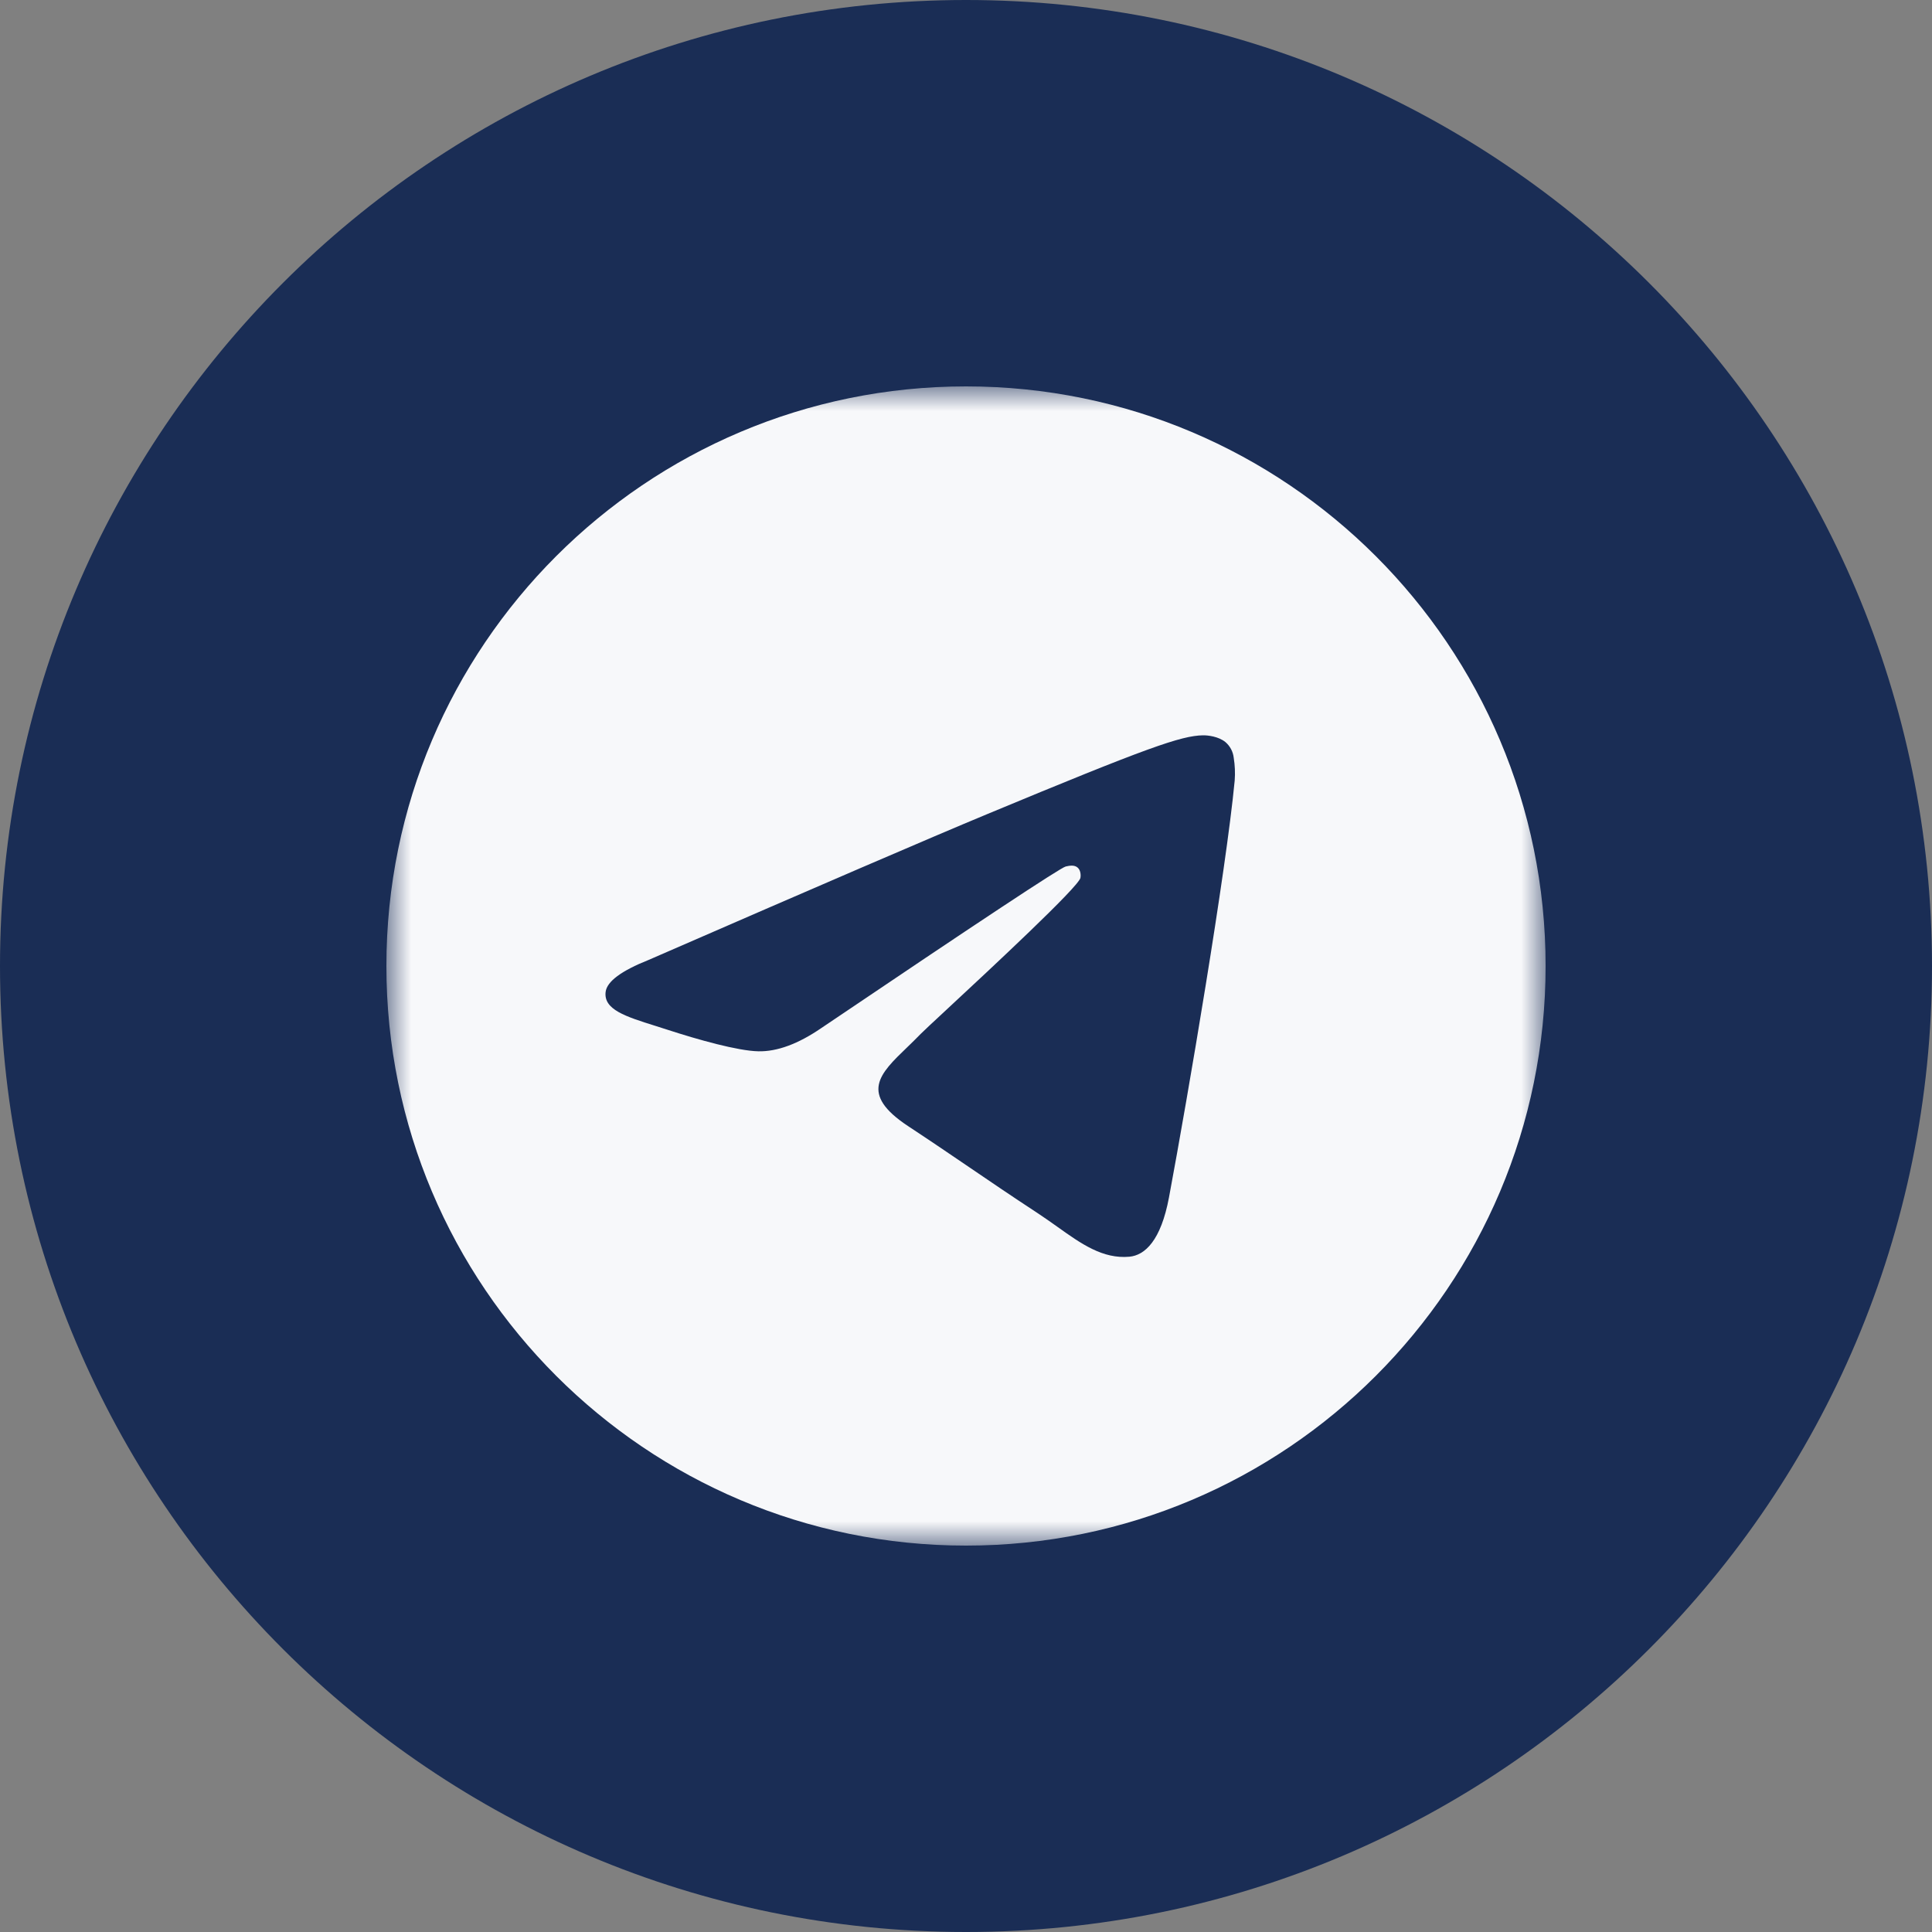
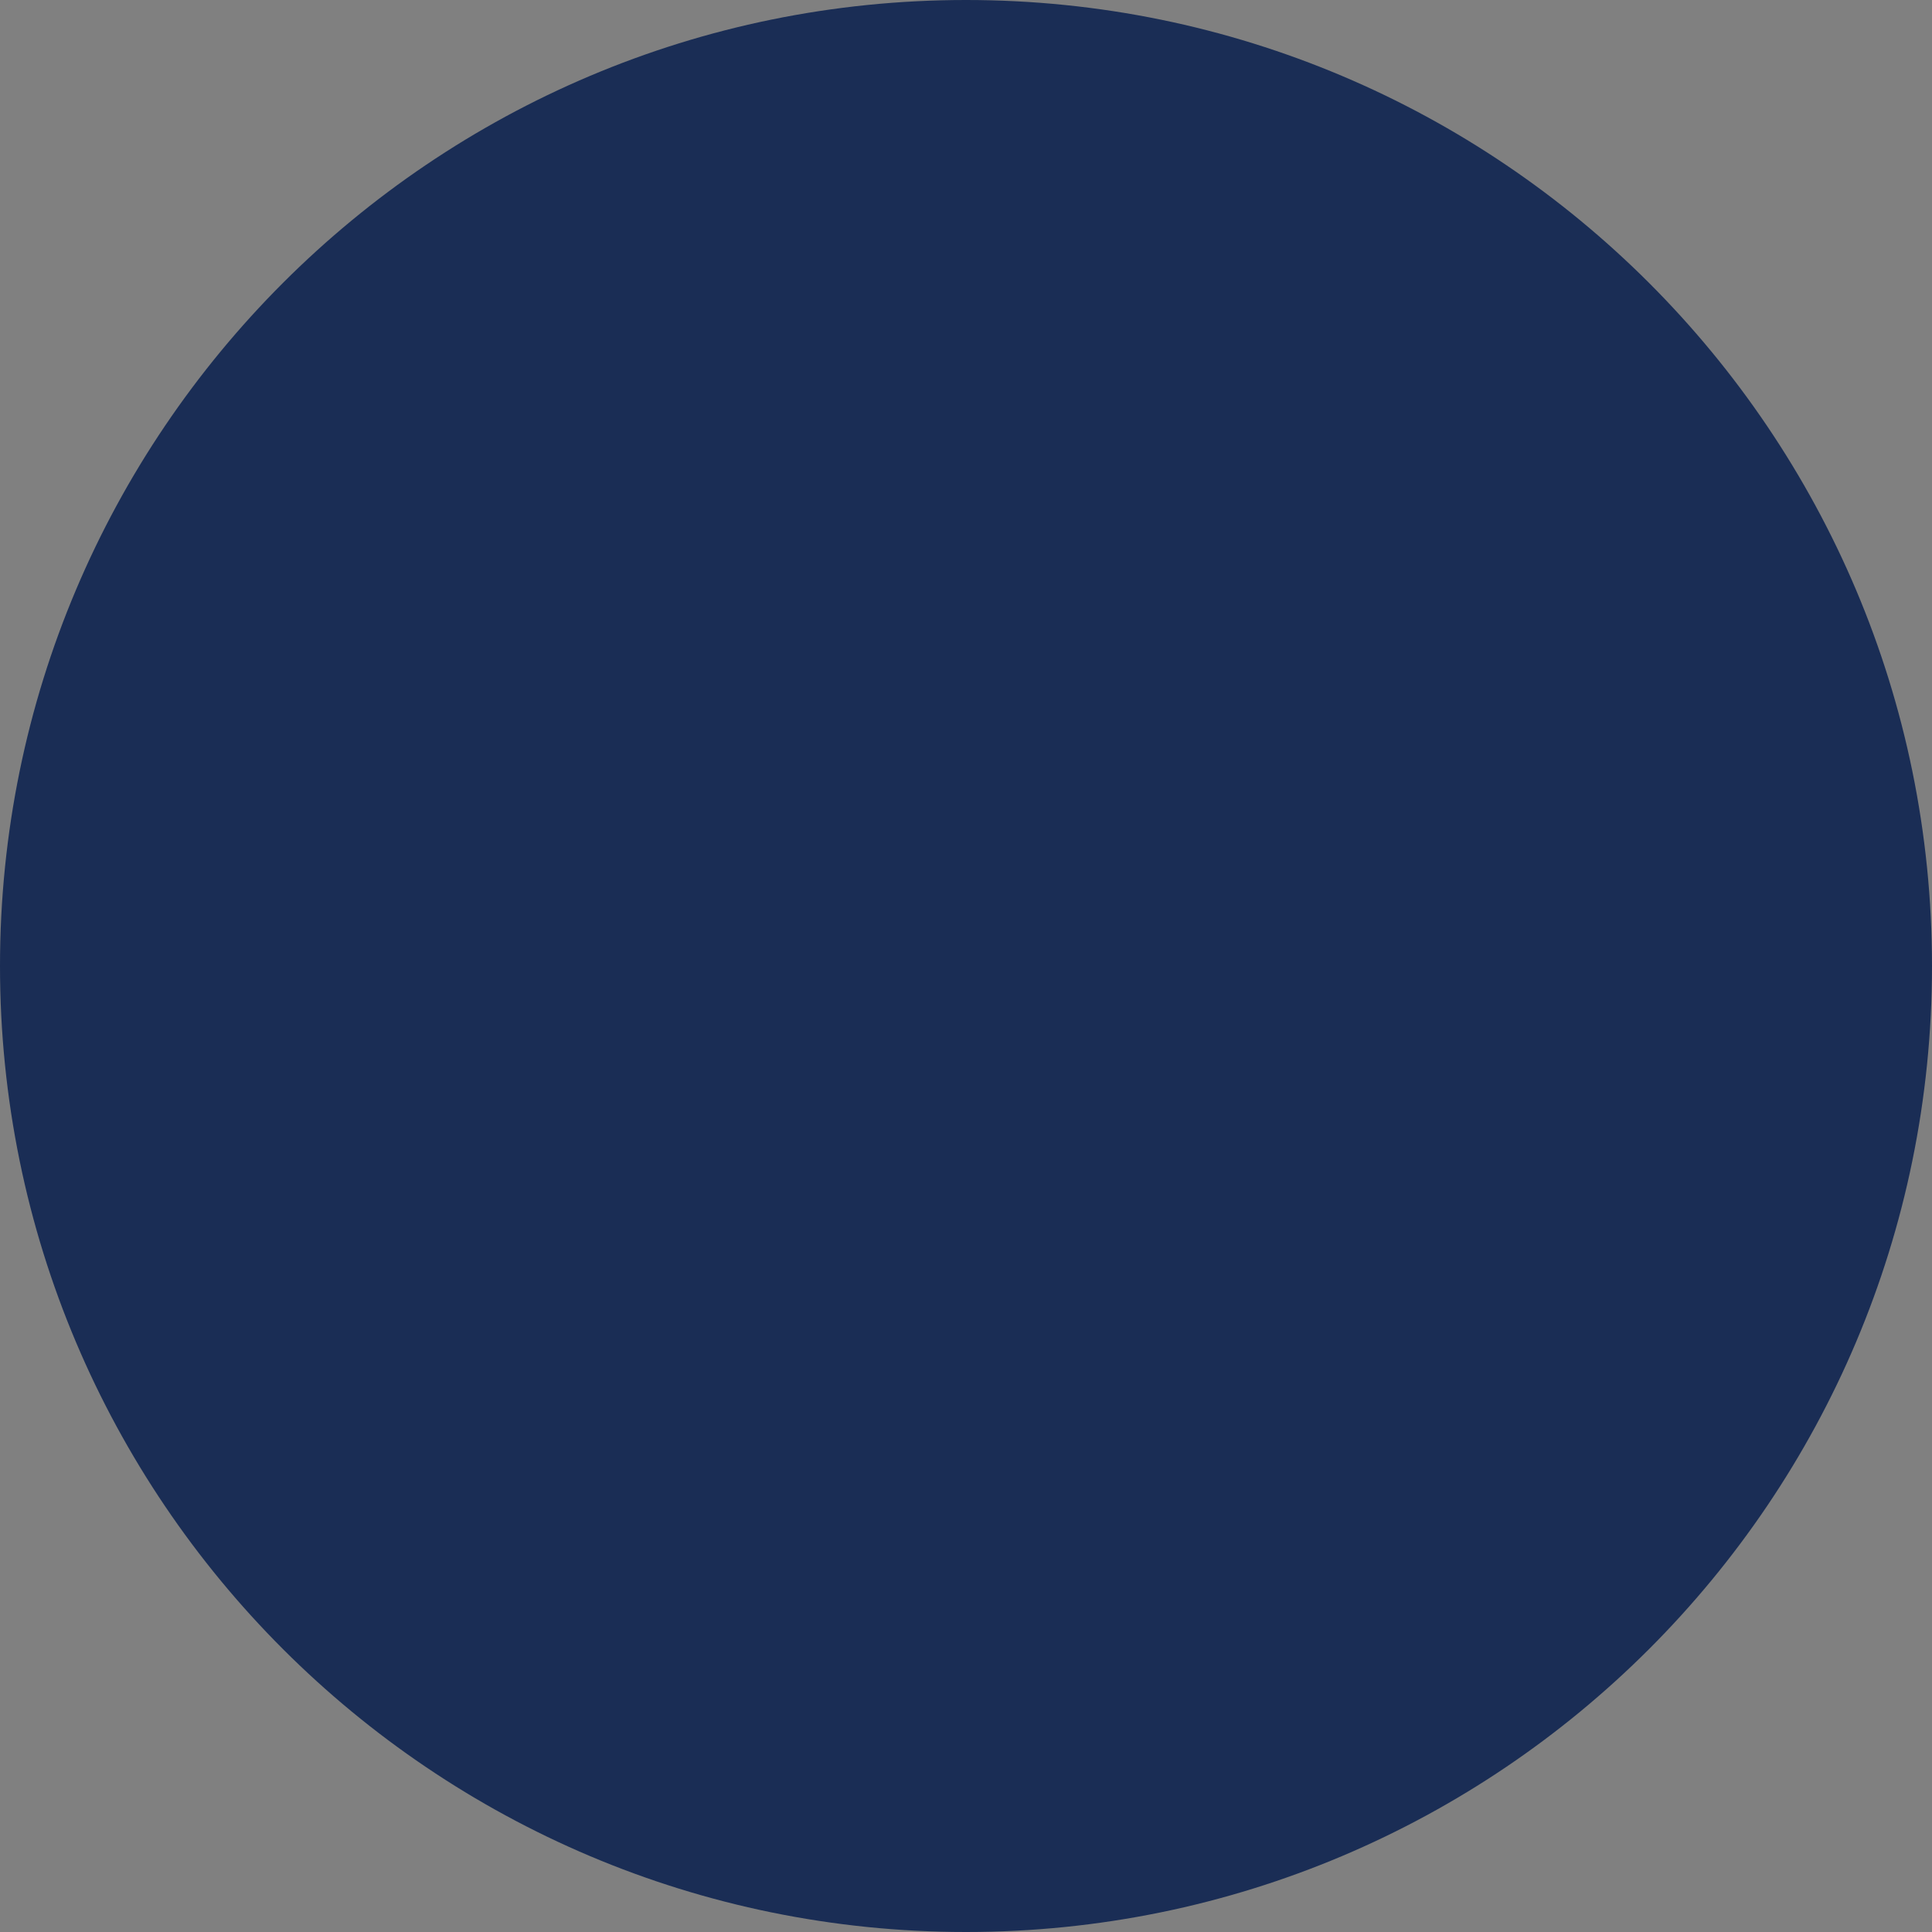
<svg xmlns="http://www.w3.org/2000/svg" width="40" height="40" viewBox="0 0 40 40" fill="none">
  <rect x="0" y="0" width="40" height="40" fill="#808080" stroke="none" />
  <path d="M0 20C0 8.954 8.954 0 20 0C31.046 0 40 8.954 40 20C40 31.046 31.046 40 20 40C8.954 40 0 31.046 0 20Z" fill="#1A2D55" />
  <g clip-path="url(#clip0_7658_27127)">
    <mask id="mask0_7658_27127" style="mask-type:luminance" maskUnits="userSpaceOnUse" x="8" y="8" width="24" height="24">
-       <path d="M8 8H32V32H8V8Z" fill="white" />
-     </mask>
+       </mask>
    <g mask="url(#mask0_7658_27127)">
-       <path fill-rule="evenodd" clip-rule="evenodd" d="M32 20C32 26.627 26.627 32 20 32C13.373 32 8 26.627 8 20C8 13.373 13.373 8 20 8C26.627 8 32 13.373 32 20ZM20.43 16.859C19.263 17.344 16.931 18.349 13.432 19.873C12.864 20.099 12.566 20.32 12.539 20.536C12.493 20.902 12.951 21.046 13.573 21.241L13.836 21.325C14.449 21.524 15.273 21.757 15.701 21.766C16.09 21.774 16.524 21.614 17.003 21.286C20.271 19.079 21.958 17.964 22.064 17.94C22.139 17.923 22.243 17.901 22.313 17.964C22.383 18.026 22.376 18.144 22.369 18.176C22.323 18.369 20.529 20.038 19.599 20.902C19.309 21.171 19.104 21.362 19.062 21.406C18.967 21.503 18.873 21.596 18.78 21.685C18.21 22.233 17.784 22.645 18.804 23.317C19.294 23.64 19.686 23.907 20.077 24.173C20.504 24.464 20.93 24.754 21.482 25.116C21.622 25.209 21.757 25.303 21.887 25.396C22.384 25.751 22.831 26.069 23.383 26.019C23.703 25.989 24.035 25.688 24.203 24.789C24.6 22.663 25.382 18.059 25.563 16.161C25.575 16.003 25.568 15.845 25.543 15.689C25.529 15.563 25.468 15.447 25.371 15.364C25.228 15.247 25.006 15.222 24.906 15.224C24.455 15.232 23.763 15.473 20.43 16.859Z" fill="#F7F8FA" />
-     </g>
+       </g>
  </g>
  <defs>
    <clipPath id="clip0_7658_27127">
-       <rect width="24" height="24" fill="white" transform="translate(8 8)" />
-     </clipPath>
+       </clipPath>
  </defs>
</svg>